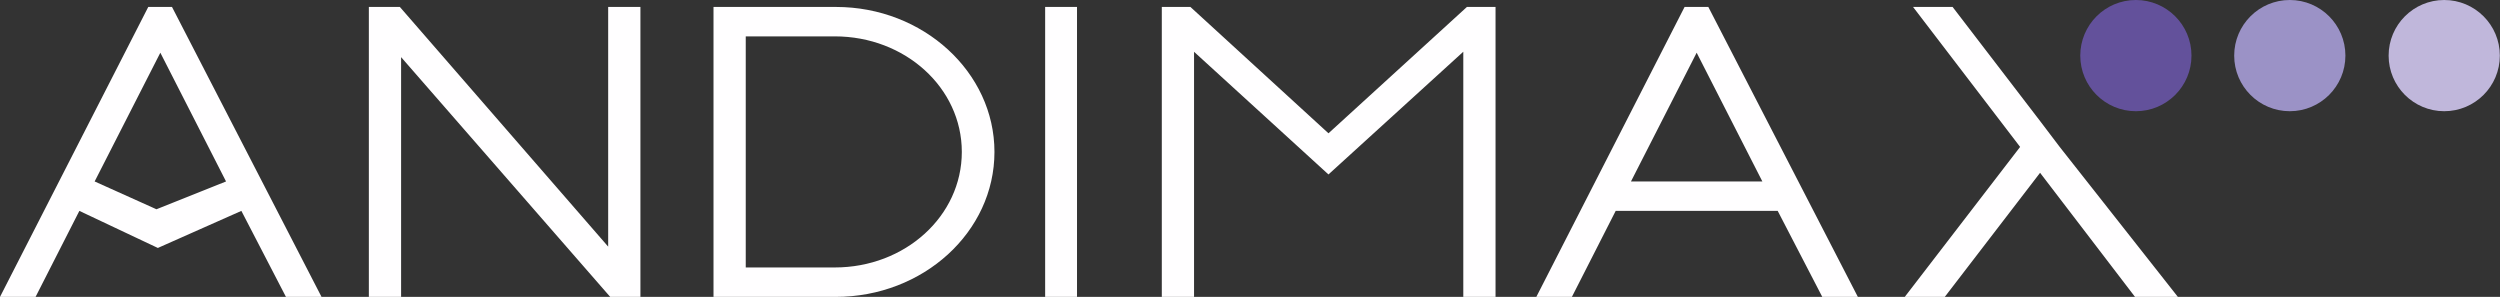
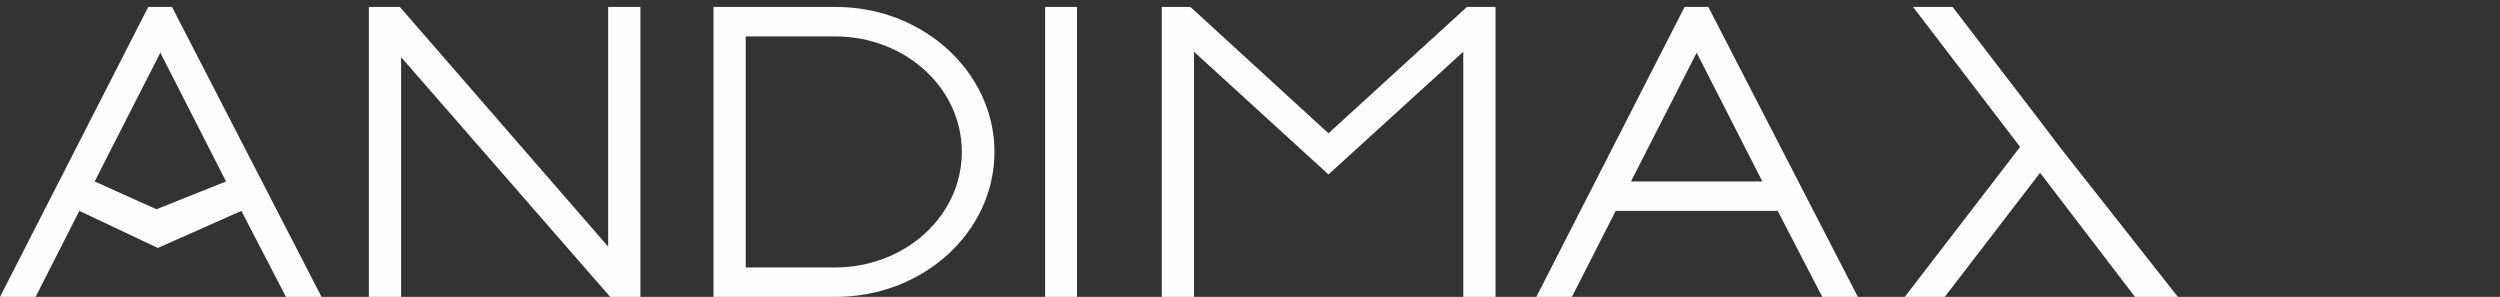
<svg xmlns="http://www.w3.org/2000/svg" width="901" height="107" viewBox="0 0 901 107" fill="none">
  <rect x="0" y="0" width="901" height="107" fill="#333333" stroke="none" />
  <path fill-rule="evenodd" clip-rule="evenodd" d="M742.315 52.946L735.244 43.619L703.72 2.504H689.465L728.049 52.946L686.478 107H700.9L735.244 62.275L769.458 107H784.91L742.315 52.946ZM144.555 20.591V107H132.934V2.504H144.112L219.185 88.881V2.504H230.808V107H219.918L144.555 20.591ZM388.154 107H376.67V2.504H388.154V107ZM527.372 18.644L478.777 62.873L430.333 18.662V107H418.714V2.504H429.028L478.785 48.04L528.681 2.504H538.993V107H527.372V18.644ZM57.785 18.995L34.112 65.396L56.386 75.418L81.465 65.396L57.785 18.995ZM86.99 76.003L56.889 89.363L28.602 76.003L12.818 107H0L53.432 2.504H61.989L115.881 107H103.058L86.99 76.003ZM268.767 13.11V96.392H300.867C326.182 96.392 346.638 77.89 346.638 54.751C346.638 31.617 326.182 13.11 300.867 13.11H268.767ZM257.148 107V2.504H301.291C332.771 2.504 358.402 26.057 358.402 54.751C358.402 83.594 332.751 107 301.149 107H257.148ZM611.477 18.995L587.803 65.396H635.156L611.477 18.995ZM640.683 76.003H582.294L566.511 107H553.69L607.124 2.504H615.682L669.574 107H656.75L640.683 76.003Z" fill="#FFFEFF" />
-   <path fill-rule="evenodd" clip-rule="evenodd" d="M769.771 0C780.839 0 789.811 8.973 789.811 20.041C789.811 31.108 780.839 40.081 769.771 40.081C758.705 40.081 749.73 31.108 749.73 20.041C749.73 8.973 758.705 0 769.771 0Z" fill="#63519B" />
-   <path fill-rule="evenodd" clip-rule="evenodd" d="M825.244 0C836.312 0 845.285 8.973 845.285 20.041C845.285 31.108 836.312 40.081 825.244 40.081C814.176 40.081 805.203 31.108 805.203 20.041C805.203 8.973 814.176 0 825.244 0Z" fill="#9B92C6" />
-   <path fill-rule="evenodd" clip-rule="evenodd" d="M880.9 0C891.968 0 900.941 8.973 900.941 20.041C900.941 31.108 891.968 40.081 880.9 40.081C869.833 40.081 860.859 31.108 860.859 20.041C860.859 8.973 869.833 0 880.9 0Z" fill="#C0B7DB" />
</svg>